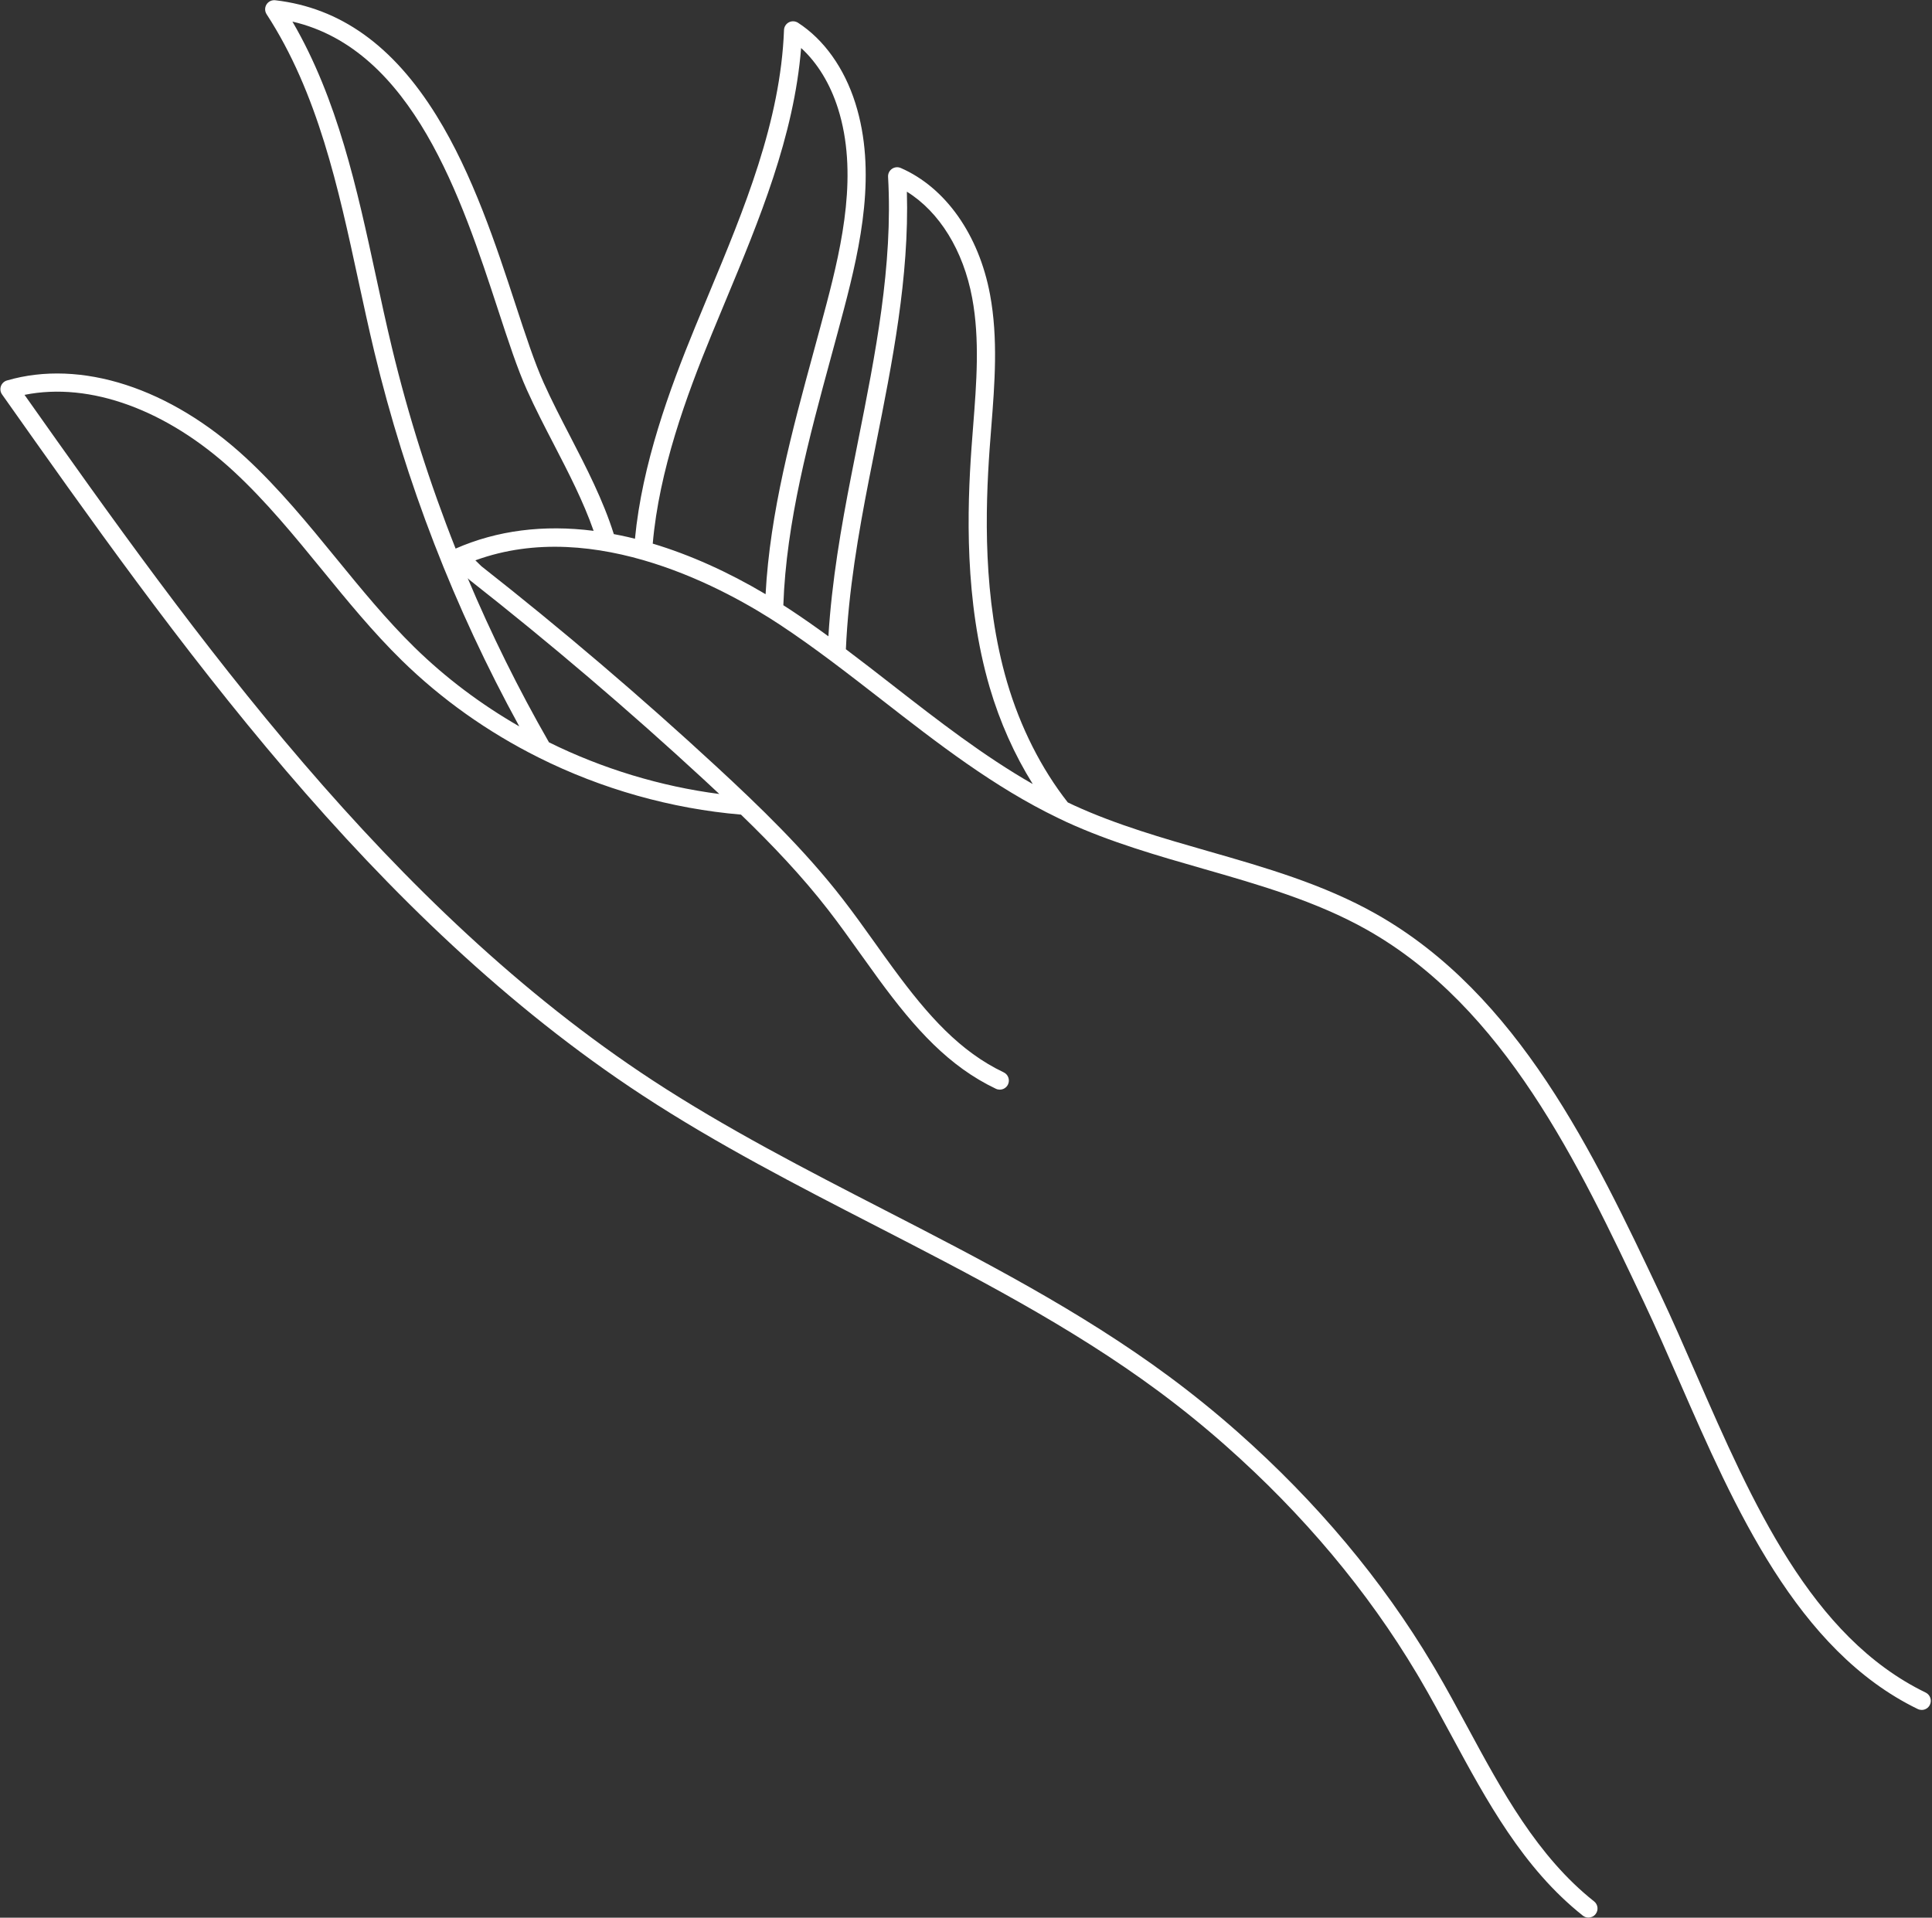
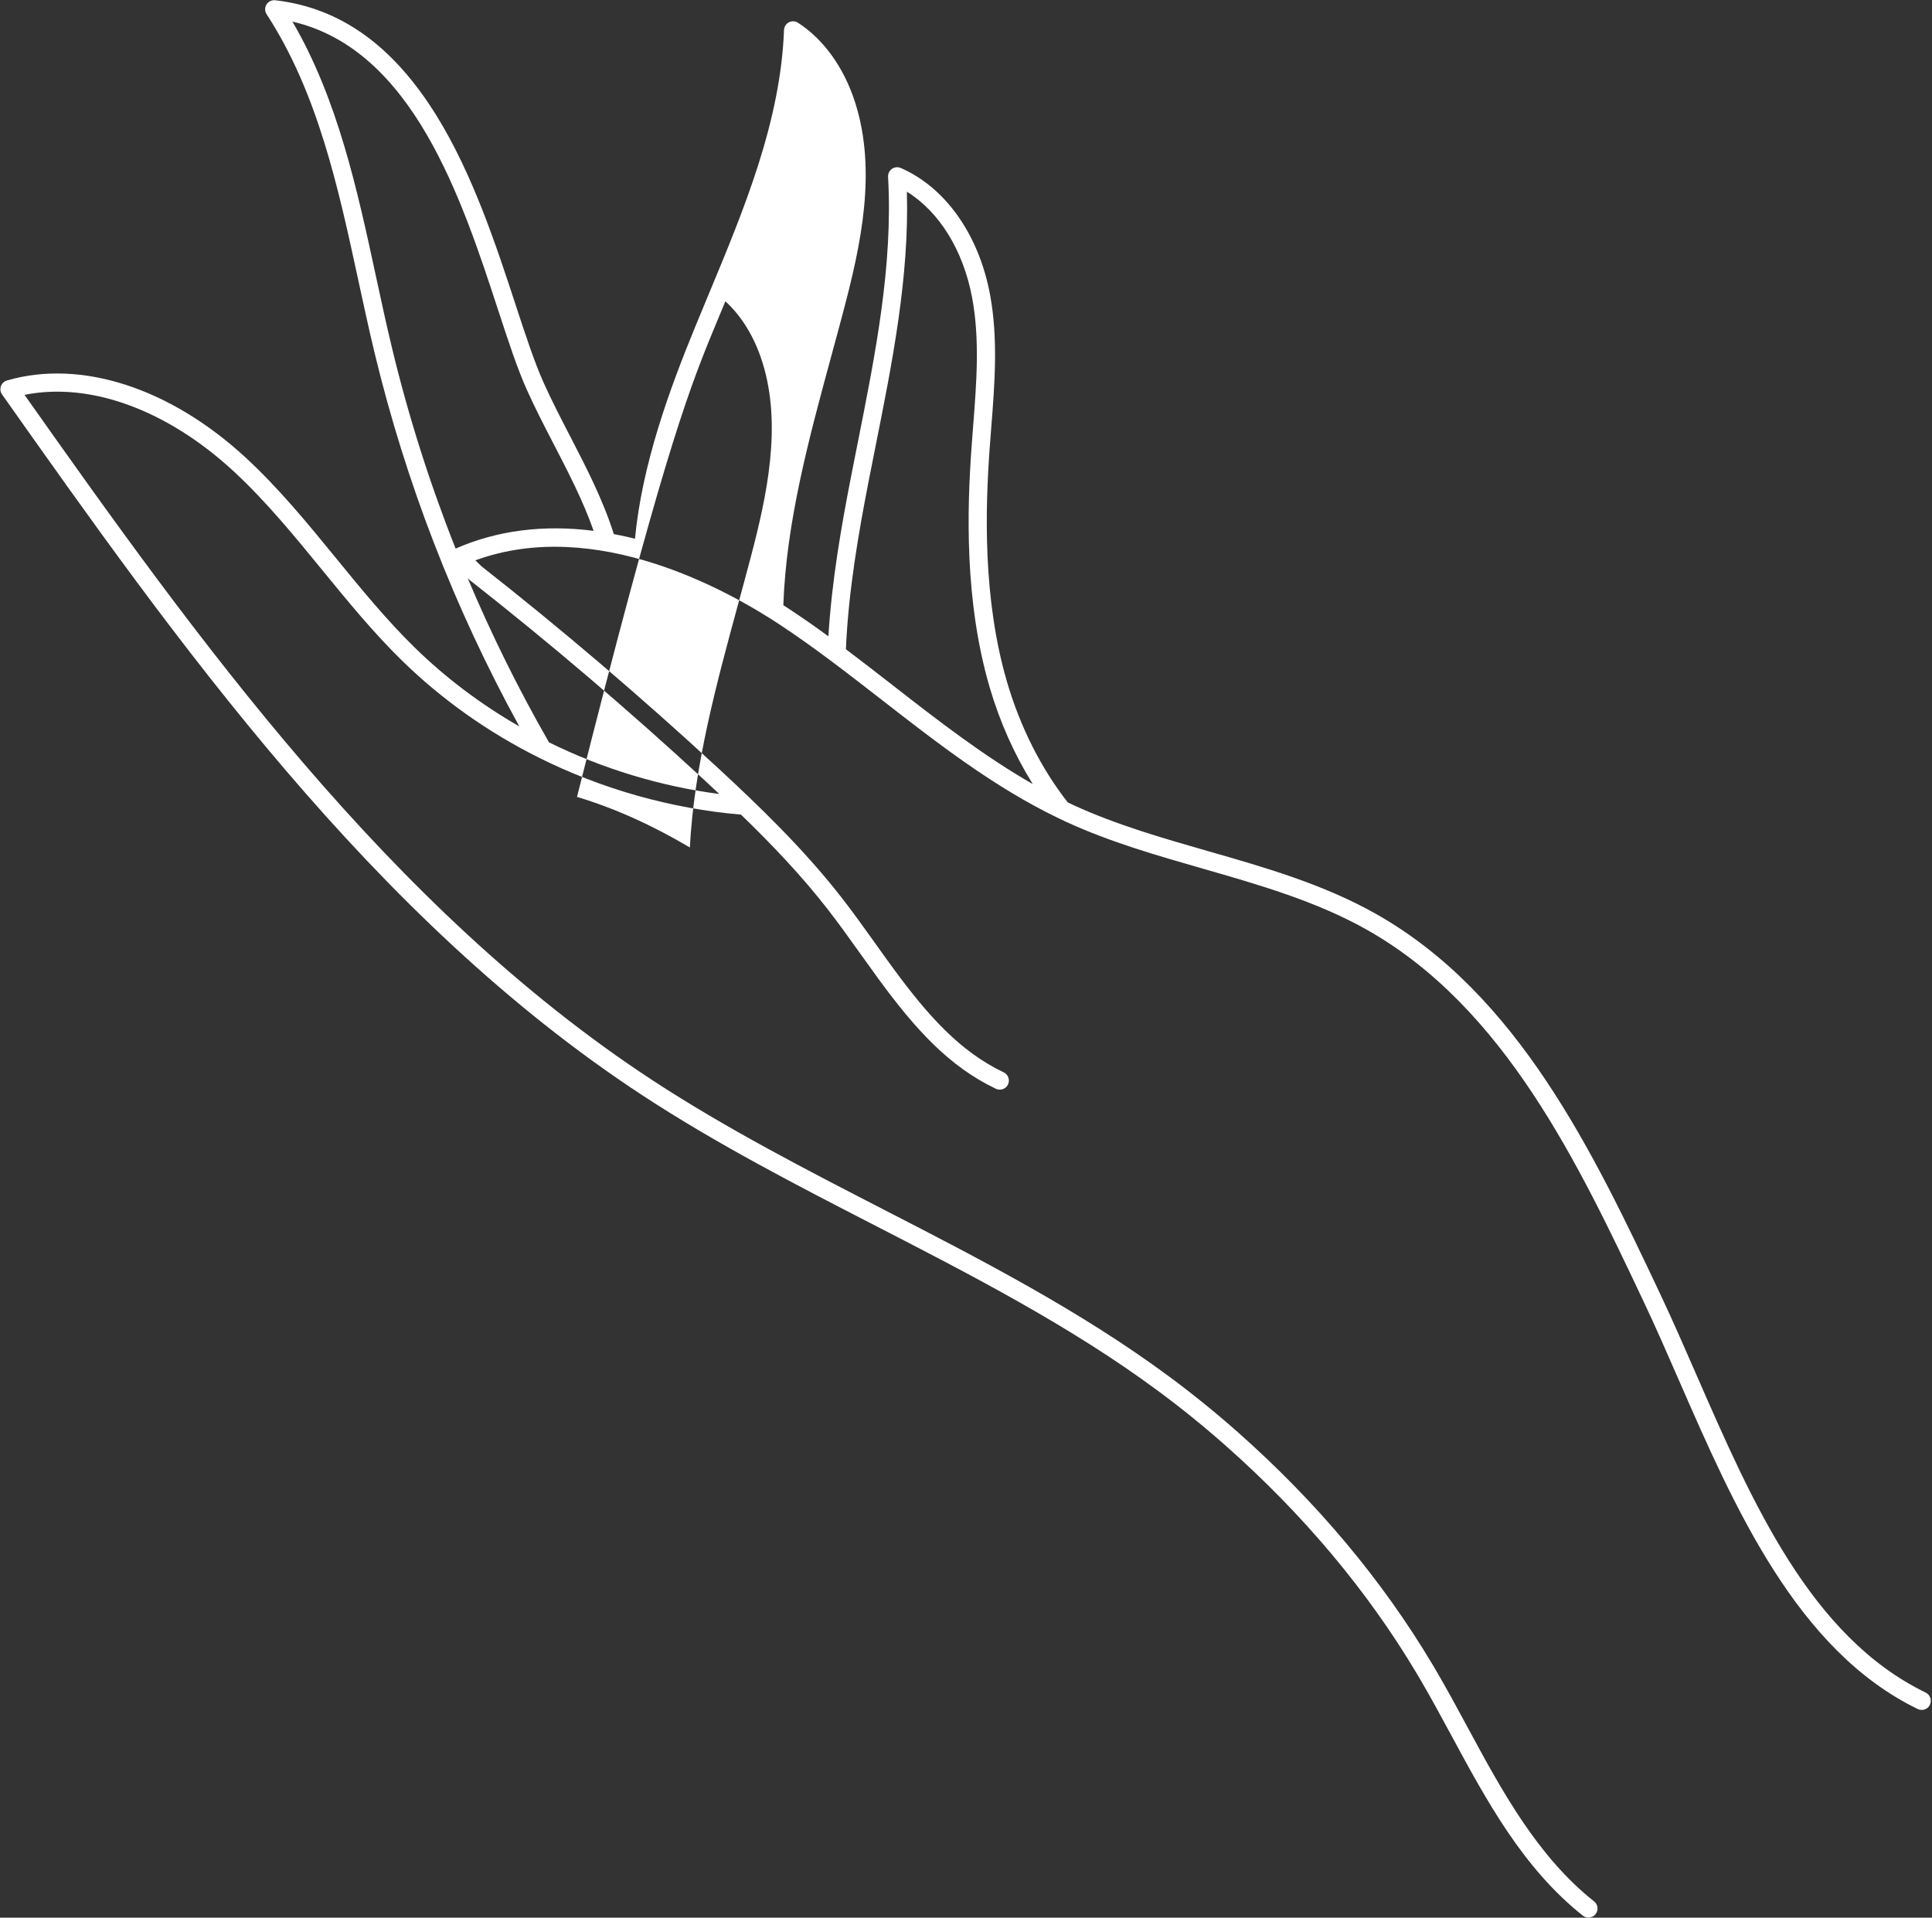
<svg xmlns="http://www.w3.org/2000/svg" fill="#ffffff" height="633.2" preserveAspectRatio="xMidYMid meet" version="1" viewBox="181.2 183.4 637.9 633.2" width="637.9" zoomAndPan="magnify">
  <rect x="181.2" y="183.4" width="637.9" height="633.2" fill="#333333" stroke="none" />
  <g id="change1_1">
-     <path d="M817.01,742.27c-37.91-18.4-57.19-62.54-75.83-105.23c-4.03-9.22-7.83-17.93-11.81-26.36 c-21.93-46.36-46.78-98.91-93.84-125.51c-17.36-9.81-36.74-15.37-55.48-20.74c-14.81-4.25-30.13-8.64-44.2-15.09 c-0.7-0.32-1.39-0.66-2.09-0.99c-8.76-11.16-15.69-24.87-20.04-39.7c-8.11-27.7-7.17-57.22-5.77-77.01c0.17-2.4,0.36-4.79,0.55-7.2 c1.13-14.37,2.29-29.23-0.41-43.76c-3.67-19.74-14.69-35.37-29.48-41.81c-0.96-0.42-2.06-0.31-2.91,0.29 c-0.86,0.6-1.34,1.59-1.28,2.63c1.67,29.23-4.23,58.78-9.93,87.37c-0.76,3.82-1.52,7.63-2.26,11.44c-3.27,16.75-6.4,34.66-7.51,52.9 c-4.11-3-8.28-5.93-12.5-8.72c-0.79-0.52-1.59-1.03-2.38-1.54c0.95-27.49,8.5-55.28,15.81-82.17c1.4-5.16,2.86-10.5,4.23-15.73 c5.53-21.05,10.84-45.38,3.74-67.87c-3.66-11.61-10.39-21.04-18.94-26.56c-0.91-0.58-2.06-0.64-3.01-0.14 c-0.96,0.5-1.57,1.47-1.61,2.55c-1.13,30.23-13.2,59.23-24.88,87.27c-1.5,3.6-2.99,7.19-4.46,10.77 c-8.56,20.84-17.5,45.29-19.87,69.93c-0.78-0.19-1.56-0.39-2.33-0.57c-1.56-0.36-3.11-0.67-4.65-0.96 c-3.51-11.16-9.04-21.9-14.42-32.3c-3-5.79-6.1-11.78-8.76-17.71c-3.01-6.69-5.94-15.62-9.33-25.96 c-6.26-19.1-14.04-42.86-26.05-62.23c-14.33-23.12-31.74-35.58-53.22-38.08c-1.16-0.13-2.28,0.41-2.9,1.4 c-0.61,0.99-0.6,2.24,0.04,3.22c16.91,25.96,23.7,57.38,30.26,87.77c1.69,7.8,3.43,15.87,5.31,23.71 c10.35,43.09,26.45,84.64,47.86,123.67c-12.69-7.29-24.3-16.02-34.58-26.08c-9.27-9.08-17.69-19.39-25.83-29.35 c-9.26-11.34-18.84-23.06-29.83-33.23c-25-23.12-54.51-32.68-78.93-25.56c-0.93,0.27-1.67,0.98-1.99,1.89 c-0.32,0.92-0.18,1.93,0.38,2.72c57.28,81.08,122.2,172.98,211.53,231.49c24.57,16.09,51.11,29.75,76.78,42.96 c31.71,16.32,64.5,33.19,93.51,54.67c7.61,5.64,15.09,11.69,22.22,18.01c25.61,22.65,46.84,47.98,63.1,75.27 c0.32,0.54,0.64,1.08,0.96,1.62c3.59,6.11,7.08,12.58,10.46,18.83c11.63,21.53,23.66,43.79,43.37,59.43 c0.55,0.44,1.21,0.65,1.86,0.65c0.88,0,1.76-0.39,2.35-1.14c1.03-1.3,0.81-3.19-0.49-4.21c-18.75-14.87-30.48-36.58-41.82-57.58 c-3.4-6.3-6.92-12.82-10.57-19.02c-0.32-0.55-0.65-1.1-0.98-1.65c-16.58-27.83-38.21-53.64-64.28-76.7 c-7.27-6.43-14.88-12.59-22.63-18.33c-29.4-21.77-62.41-38.76-94.33-55.18c-25.53-13.14-51.93-26.73-76.24-42.64 c-87.07-57.03-151.03-146.59-207.38-226.34c21.55-4.35,47.01,4.87,69.03,25.22c10.69,9.88,20.13,21.44,29.26,32.61 c8.24,10.09,16.77,20.53,26.28,29.85c13.12,12.84,28.3,23.62,45.12,32.04c20.82,10.43,43.92,16.94,66.87,18.88 c10.13,9.8,20.12,20.26,28.82,31.5c3.57,4.6,7.08,9.51,10.47,14.27c2.02,2.83,4.12,5.76,6.21,8.62h0c0.02,0.03,0.04,0.05,0.06,0.08 c11.97,16.32,23.12,28.69,38.6,36.05c0.42,0.2,0.85,0.29,1.29,0.29c1.12,0,2.2-0.63,2.71-1.71c0.71-1.5,0.07-3.29-1.42-4 c-14.36-6.83-24.94-18.63-36.39-34.24c-0.02-0.03-0.05-0.06-0.07-0.09c-2.06-2.8-4.12-5.68-6.11-8.48 c-3.43-4.8-6.97-9.76-10.61-14.45c-12.47-16.12-27.44-30.57-41.75-43.78c-24.88-22.98-50.96-45.21-77.5-66.06l-2.01-1.96 c39.7-14.52,83.39,9.89,100.75,21.39c5.66,3.74,11.23,7.75,16.72,11.85c0.03,0.02,0.05,0.04,0.08,0.06 c5.69,4.26,11.3,8.62,16.81,12.9c18.13,14.11,36.86,28.68,57.98,38.85c0.1,0.05,0.2,0.11,0.31,0.15c0.85,0.41,1.7,0.82,2.56,1.22 c14.48,6.64,30.02,11.09,45.04,15.4c18.4,5.28,37.44,10.74,54.18,20.2c45.4,25.66,69.82,77.29,91.36,122.85 c3.95,8.35,7.73,17.01,11.74,26.19c18.19,41.65,38.81,88.87,78.71,108.23c0.42,0.2,0.87,0.3,1.31,0.3c1.11,0,2.18-0.62,2.7-1.69 C819.12,744.79,818.5,743,817.01,742.27z M418.7,445.57c-19.36-2.51-38.62-8.35-56.24-17.06c-10.07-17.56-19.03-35.66-26.84-54.2 l0.45,0.44c0.04,0.04,0.09,0.07,0.13,0.1c0.04,0.04,0.07,0.08,0.12,0.11c26.46,20.78,52.46,42.94,77.27,65.85 C415.28,442.38,416.99,443.96,418.7,445.57z M331.63,364.54c-8.56-21.6-15.6-43.77-21.03-66.37c-1.87-7.78-3.61-15.81-5.28-23.58 c-6.21-28.75-12.62-58.42-27.57-84.06c39.74,9.22,55.91,58.58,67.88,95.11c3.44,10.5,6.41,19.58,9.56,26.55 c2.73,6.07,5.87,12.14,8.91,18c4.79,9.26,9.72,18.8,13.1,28.49C360.62,356.57,345.34,358.53,331.63,364.54z M416.25,293.62 c1.47-3.58,2.96-7.16,4.45-10.74c11.16-26.79,22.67-54.44,25.01-83.63c5.36,4.89,9.6,11.81,12.19,20.01 c6.62,20.96,1.5,44.3-3.82,64.53c-1.37,5.21-2.82,10.53-4.22,15.68c-7.11,26.12-14.44,53.09-15.88,80.13 c-12.38-7.36-25.02-13.03-37.26-16.7C398.84,338.69,407.73,314.35,416.25,293.62z M460.49,397.77c0.85-19.23,4.15-38.28,7.62-56.03 c0.74-3.8,1.5-7.6,2.26-11.41c5.44-27.27,11.06-55.41,10.26-83.64c10.73,6.65,18.64,19.39,21.56,35.09 c2.56,13.74,1.42,28.2,0.33,42.19c-0.19,2.42-0.38,4.83-0.55,7.24c-1.44,20.26-2.38,50.5,5.99,79.13 c3.37,11.48,8.22,22.32,14.24,31.95c-16.28-9.31-31.34-21.02-46.01-32.44C471.04,405.84,465.81,401.77,460.49,397.77z" />
+     <path d="M817.01,742.27c-37.91-18.4-57.19-62.54-75.83-105.23c-4.03-9.22-7.83-17.93-11.81-26.36 c-21.93-46.36-46.78-98.91-93.84-125.51c-17.36-9.81-36.74-15.37-55.48-20.74c-14.81-4.25-30.13-8.64-44.2-15.09 c-0.7-0.32-1.39-0.66-2.09-0.99c-8.76-11.16-15.69-24.87-20.04-39.7c-8.11-27.7-7.17-57.22-5.77-77.01c0.17-2.4,0.36-4.79,0.55-7.2 c1.13-14.37,2.29-29.23-0.41-43.76c-3.67-19.74-14.69-35.37-29.48-41.81c-0.96-0.42-2.06-0.31-2.91,0.29 c-0.86,0.6-1.34,1.59-1.28,2.63c1.67,29.23-4.23,58.78-9.93,87.37c-0.76,3.82-1.52,7.63-2.26,11.44c-3.27,16.75-6.4,34.66-7.51,52.9 c-4.11-3-8.28-5.93-12.5-8.72c-0.79-0.52-1.59-1.03-2.38-1.54c0.95-27.49,8.5-55.28,15.81-82.17c1.4-5.16,2.86-10.5,4.23-15.73 c5.53-21.05,10.84-45.38,3.74-67.87c-3.66-11.61-10.39-21.04-18.94-26.56c-0.91-0.58-2.06-0.64-3.01-0.14 c-0.96,0.5-1.57,1.47-1.61,2.55c-1.13,30.23-13.2,59.23-24.88,87.27c-1.5,3.6-2.99,7.19-4.46,10.77 c-8.56,20.84-17.5,45.29-19.87,69.93c-0.78-0.19-1.56-0.39-2.33-0.57c-1.56-0.36-3.11-0.67-4.65-0.96 c-3.51-11.16-9.04-21.9-14.42-32.3c-3-5.79-6.1-11.78-8.76-17.71c-3.01-6.69-5.94-15.62-9.33-25.96 c-6.26-19.1-14.04-42.86-26.05-62.23c-14.33-23.12-31.74-35.58-53.22-38.08c-1.16-0.13-2.28,0.41-2.9,1.4 c-0.61,0.99-0.6,2.24,0.04,3.22c16.91,25.96,23.7,57.38,30.26,87.77c1.69,7.8,3.43,15.87,5.31,23.71 c10.35,43.09,26.45,84.64,47.86,123.67c-12.69-7.29-24.3-16.02-34.58-26.08c-9.27-9.08-17.69-19.39-25.83-29.35 c-9.26-11.34-18.84-23.06-29.83-33.23c-25-23.12-54.51-32.68-78.93-25.56c-0.93,0.27-1.67,0.98-1.99,1.89 c-0.32,0.92-0.18,1.93,0.38,2.72c57.28,81.08,122.2,172.98,211.53,231.49c24.57,16.09,51.11,29.75,76.78,42.96 c31.71,16.32,64.5,33.19,93.51,54.67c7.61,5.64,15.09,11.69,22.22,18.01c25.61,22.65,46.84,47.98,63.1,75.27 c0.32,0.54,0.64,1.08,0.96,1.62c3.59,6.11,7.08,12.58,10.46,18.83c11.63,21.53,23.66,43.79,43.37,59.43 c0.55,0.44,1.21,0.65,1.86,0.65c0.88,0,1.76-0.39,2.35-1.14c1.03-1.3,0.81-3.19-0.49-4.21c-18.75-14.87-30.48-36.58-41.82-57.58 c-3.4-6.3-6.92-12.82-10.57-19.02c-0.32-0.55-0.65-1.1-0.98-1.65c-16.58-27.83-38.21-53.64-64.28-76.7 c-7.27-6.43-14.88-12.59-22.63-18.33c-29.4-21.77-62.41-38.76-94.33-55.18c-25.53-13.14-51.93-26.73-76.24-42.64 c-87.07-57.03-151.03-146.59-207.38-226.34c21.55-4.35,47.01,4.87,69.03,25.22c10.69,9.88,20.13,21.44,29.26,32.61 c8.24,10.09,16.77,20.53,26.28,29.85c13.12,12.84,28.3,23.62,45.12,32.04c20.82,10.43,43.92,16.94,66.87,18.88 c10.13,9.8,20.12,20.26,28.82,31.5c3.57,4.6,7.08,9.51,10.47,14.27c2.02,2.83,4.12,5.76,6.21,8.62h0c0.02,0.03,0.04,0.05,0.06,0.08 c11.97,16.32,23.12,28.69,38.6,36.05c0.42,0.2,0.85,0.29,1.29,0.29c1.12,0,2.2-0.63,2.71-1.71c0.71-1.5,0.07-3.29-1.42-4 c-14.36-6.83-24.94-18.63-36.39-34.24c-0.02-0.03-0.05-0.06-0.07-0.09c-2.06-2.8-4.12-5.68-6.11-8.48 c-3.43-4.8-6.97-9.76-10.61-14.45c-12.47-16.12-27.44-30.57-41.75-43.78c-24.88-22.98-50.96-45.21-77.5-66.06l-2.01-1.96 c39.7-14.52,83.39,9.89,100.75,21.39c5.66,3.74,11.23,7.75,16.72,11.85c0.03,0.02,0.05,0.04,0.08,0.06 c5.69,4.26,11.3,8.62,16.81,12.9c18.13,14.11,36.86,28.68,57.98,38.85c0.1,0.05,0.2,0.11,0.31,0.15c0.85,0.41,1.7,0.82,2.56,1.22 c14.48,6.64,30.02,11.09,45.04,15.4c18.4,5.28,37.44,10.74,54.18,20.2c45.4,25.66,69.82,77.29,91.36,122.85 c3.95,8.35,7.73,17.01,11.74,26.19c18.19,41.65,38.81,88.87,78.71,108.23c0.42,0.2,0.87,0.3,1.31,0.3c1.11,0,2.18-0.62,2.7-1.69 C819.12,744.79,818.5,743,817.01,742.27z M418.7,445.57c-19.36-2.51-38.62-8.35-56.24-17.06c-10.07-17.56-19.03-35.66-26.84-54.2 l0.45,0.44c0.04,0.04,0.09,0.07,0.13,0.1c0.04,0.04,0.07,0.08,0.12,0.11c26.46,20.78,52.46,42.94,77.27,65.85 C415.28,442.38,416.99,443.96,418.7,445.57z M331.63,364.54c-8.56-21.6-15.6-43.77-21.03-66.37c-1.87-7.78-3.61-15.81-5.28-23.58 c-6.21-28.75-12.62-58.42-27.57-84.06c39.74,9.22,55.91,58.58,67.88,95.11c3.44,10.5,6.41,19.58,9.56,26.55 c2.73,6.07,5.87,12.14,8.91,18c4.79,9.26,9.72,18.8,13.1,28.49C360.62,356.57,345.34,358.53,331.63,364.54z M416.25,293.62 c1.47-3.58,2.96-7.16,4.45-10.74c5.36,4.89,9.6,11.81,12.19,20.01 c6.62,20.96,1.5,44.3-3.82,64.53c-1.37,5.21-2.82,10.53-4.22,15.68c-7.11,26.12-14.44,53.09-15.88,80.13 c-12.38-7.36-25.02-13.03-37.26-16.7C398.84,338.69,407.73,314.35,416.25,293.62z M460.49,397.77c0.85-19.23,4.15-38.28,7.62-56.03 c0.74-3.8,1.5-7.6,2.26-11.41c5.44-27.27,11.06-55.41,10.26-83.64c10.73,6.65,18.64,19.39,21.56,35.09 c2.56,13.74,1.42,28.2,0.33,42.19c-0.19,2.42-0.38,4.83-0.55,7.24c-1.44,20.26-2.38,50.5,5.99,79.13 c3.37,11.48,8.22,22.32,14.24,31.95c-16.28-9.31-31.34-21.02-46.01-32.44C471.04,405.84,465.81,401.77,460.49,397.77z" />
  </g>
</svg>